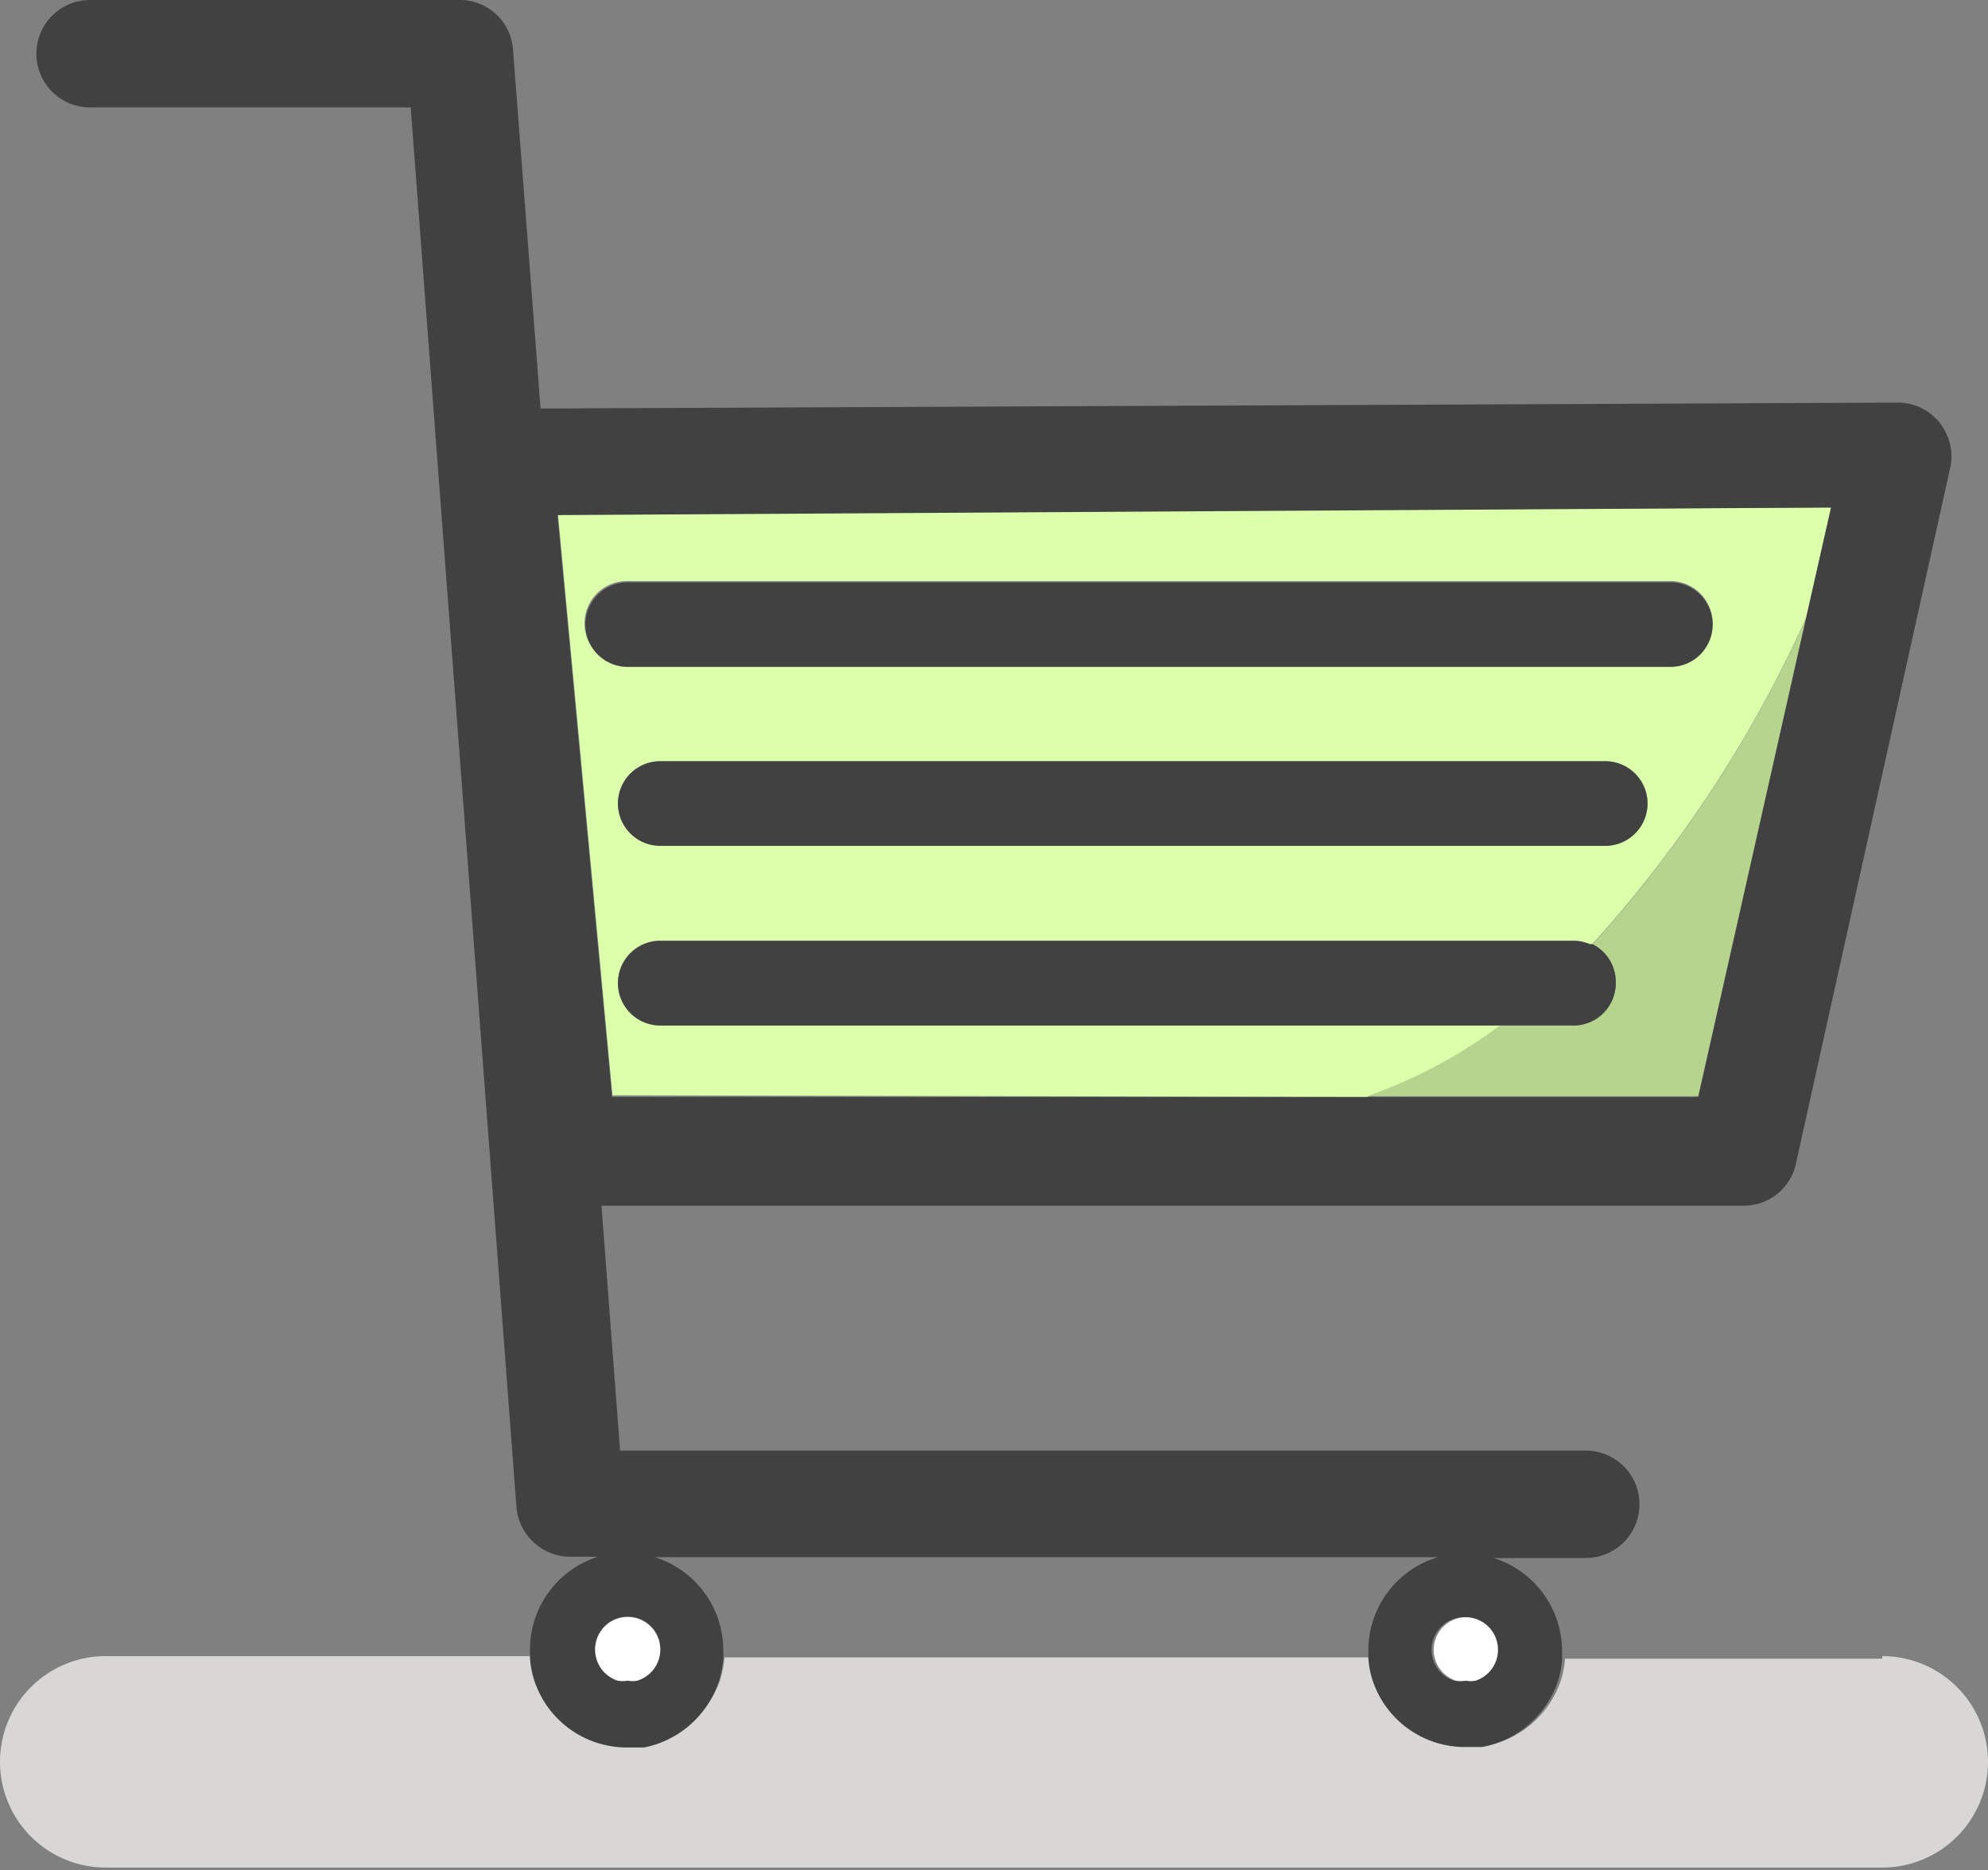
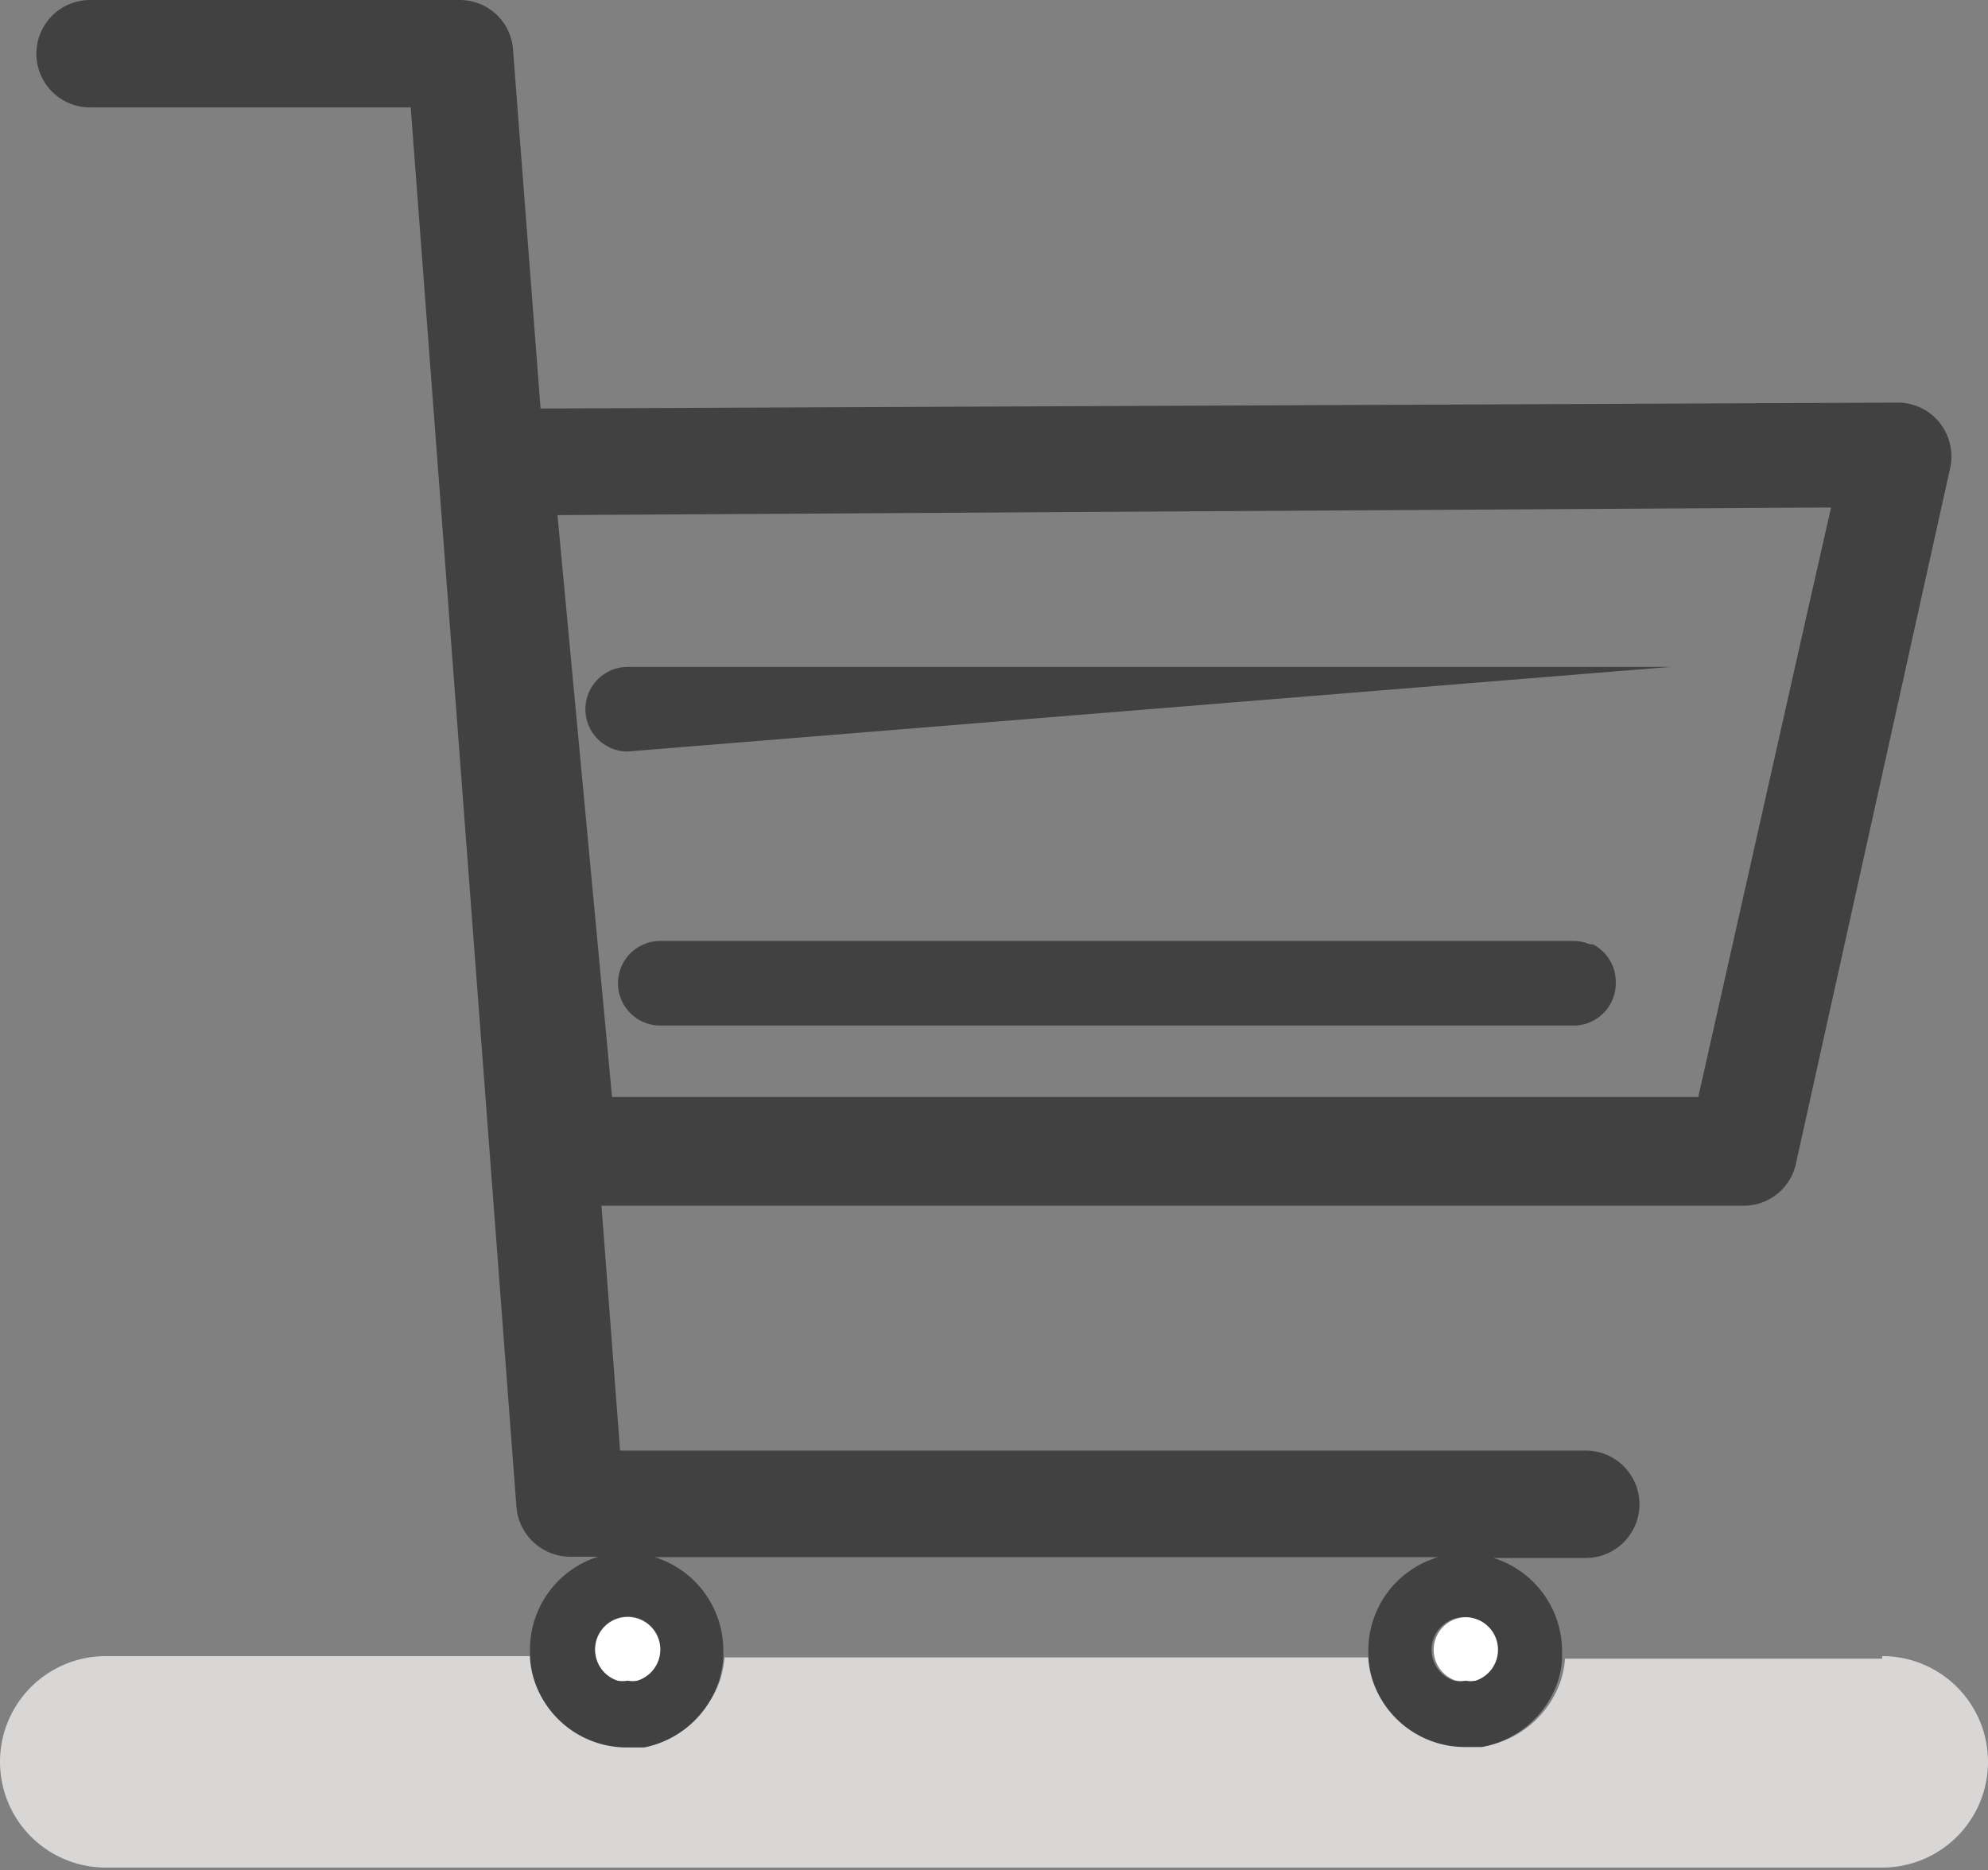
<svg xmlns="http://www.w3.org/2000/svg" viewBox="0 0 47 44.22">
  <rect x="0" y="0" width="47" height="44.22" fill="#808080" stroke="none" />
  <defs>
    <style>.cls-1{fill:none;}.cls-2{fill:#d9d6d6;}.cls-3{fill:#dbffab;}.cls-4{fill:#b6d48e;}.cls-5{fill:#414141;}.cls-6{fill:#fff;}</style>
  </defs>
  <title>アセット 15</title>
  <g id="レイヤー_2" data-name="レイヤー 2">
    <g id="Layer_1" data-name="Layer 1">
      <path class="cls-1" d="M34,36.82H15.53A2.31,2.31,0,0,1,17.15,39a2,2,0,0,1,0,.21H32.37c0-.07,0-.14,0-.21A2.3,2.3,0,0,1,34,36.82Z" />
      <path class="cls-2" d="M44.5,39.22H37a2.16,2.16,0,0,1-.1.52,2.34,2.34,0,0,1-1.8,1.55l-.39,0a2.3,2.3,0,0,1-2.19-1.58,2.16,2.16,0,0,1-.1-.52H17.13a2.76,2.76,0,0,1-.1.52,2.34,2.34,0,0,1-1.8,1.55l-.39,0a2.3,2.3,0,0,1-2.19-1.58,2.16,2.16,0,0,1-.1-.52H2.5a2.5,2.5,0,0,0,0,5h42a2.5,2.5,0,0,0,0-5Z" />
-       <path class="cls-3" d="M32.32,25.94a11.77,11.77,0,0,0,3.18-1.7H15.61a1,1,0,0,1,0-2H37.17a1,1,0,0,1,.41.08l.07,0a29.56,29.56,0,0,0,5.06-7.73L43.29,12l-30.1.14,1.29,13.76ZM37.95,20H15.61a1,1,0,0,1,0-2H37.95a1,1,0,0,1,0,2ZM13.82,14.74a1,1,0,0,1,1-1H39.49a1,1,0,0,1,0,2H14.84A1,1,0,0,1,13.82,14.74Z" />
-       <path class="cls-4" d="M38.2,23.22a1,1,0,0,1-1,1H35.5a11.77,11.77,0,0,1-3.18,1.7h7.83L42.71,14.6a29.56,29.56,0,0,1-5.06,7.73A1,1,0,0,1,38.2,23.22Z" />
      <path class="cls-5" d="M14.84,41.32l.39,0A2.34,2.34,0,0,0,17,39.74a2.76,2.76,0,0,0,.1-.52,2,2,0,0,0,0-.21,2.31,2.31,0,0,0-1.62-2.19H34A2.3,2.3,0,0,0,32.35,39c0,.07,0,.14,0,.21a2.16,2.16,0,0,0,.1.52,2.3,2.3,0,0,0,2.19,1.58l.39,0a2.34,2.34,0,0,0,1.8-1.55,2.16,2.16,0,0,0,.1-.52c0-.07,0-.14,0-.21a2.31,2.31,0,0,0-1.62-2.19h2.18a1.27,1.27,0,1,0,0-2.54H14.66l-.44-5.79h27a1.26,1.26,0,0,0,1.24-1L46.12,11A1.29,1.29,0,0,0,45.86,10a1.26,1.26,0,0,0-1-.48l-32.08.14-.65-8.47A1.26,1.26,0,0,0,10.88,0H2.13a1.27,1.27,0,1,0,0,2.54H9.71l2.5,33.1a1.28,1.28,0,0,0,1.26,1.17h.67A2.3,2.3,0,0,0,12.53,39c0,.07,0,.14,0,.21a2.16,2.16,0,0,0,.1.52A2.3,2.3,0,0,0,14.84,41.32Zm20-1.58a.59.59,0,0,1-.23,0,.67.67,0,0,1-.24,0,.77.77,0,0,1,.24-1.5.77.77,0,0,1,.23,1.5ZM43.29,12l-.58,2.56L40.15,25.94H14.47L13.18,12.18ZM14.07,39a.77.77,0,1,1,1,.73.59.59,0,0,1-.23,0,.64.64,0,0,1-.24,0A.77.77,0,0,1,14.07,39Z" />
      <path class="cls-6" d="M14.6,39.74a.64.64,0,0,0,.24,0,.59.59,0,0,0,.23,0,.77.77,0,1,0-1-.73A.77.77,0,0,0,14.6,39.74Z" />
      <path class="cls-6" d="M34.66,38.24a.77.77,0,0,0-.24,1.5.67.67,0,0,0,.24,0,.59.59,0,0,0,.23,0,.77.77,0,0,0-.23-1.5Z" />
-       <path class="cls-5" d="M39.49,15.77a1,1,0,0,0,0-2H14.84a1,1,0,1,0,0,2Z" />
-       <path class="cls-5" d="M37.95,18H15.61a1,1,0,0,0,0,2H37.95a1,1,0,0,0,0-2Z" />
+       <path class="cls-5" d="M39.49,15.77H14.84a1,1,0,1,0,0,2Z" />
      <path class="cls-5" d="M38.2,23.22a1,1,0,0,0-.54-.89l-.07,0a1,1,0,0,0-.41-.08H15.61a1,1,0,0,0,0,2H37.17A1,1,0,0,0,38.2,23.22Z" />
    </g>
  </g>
</svg>